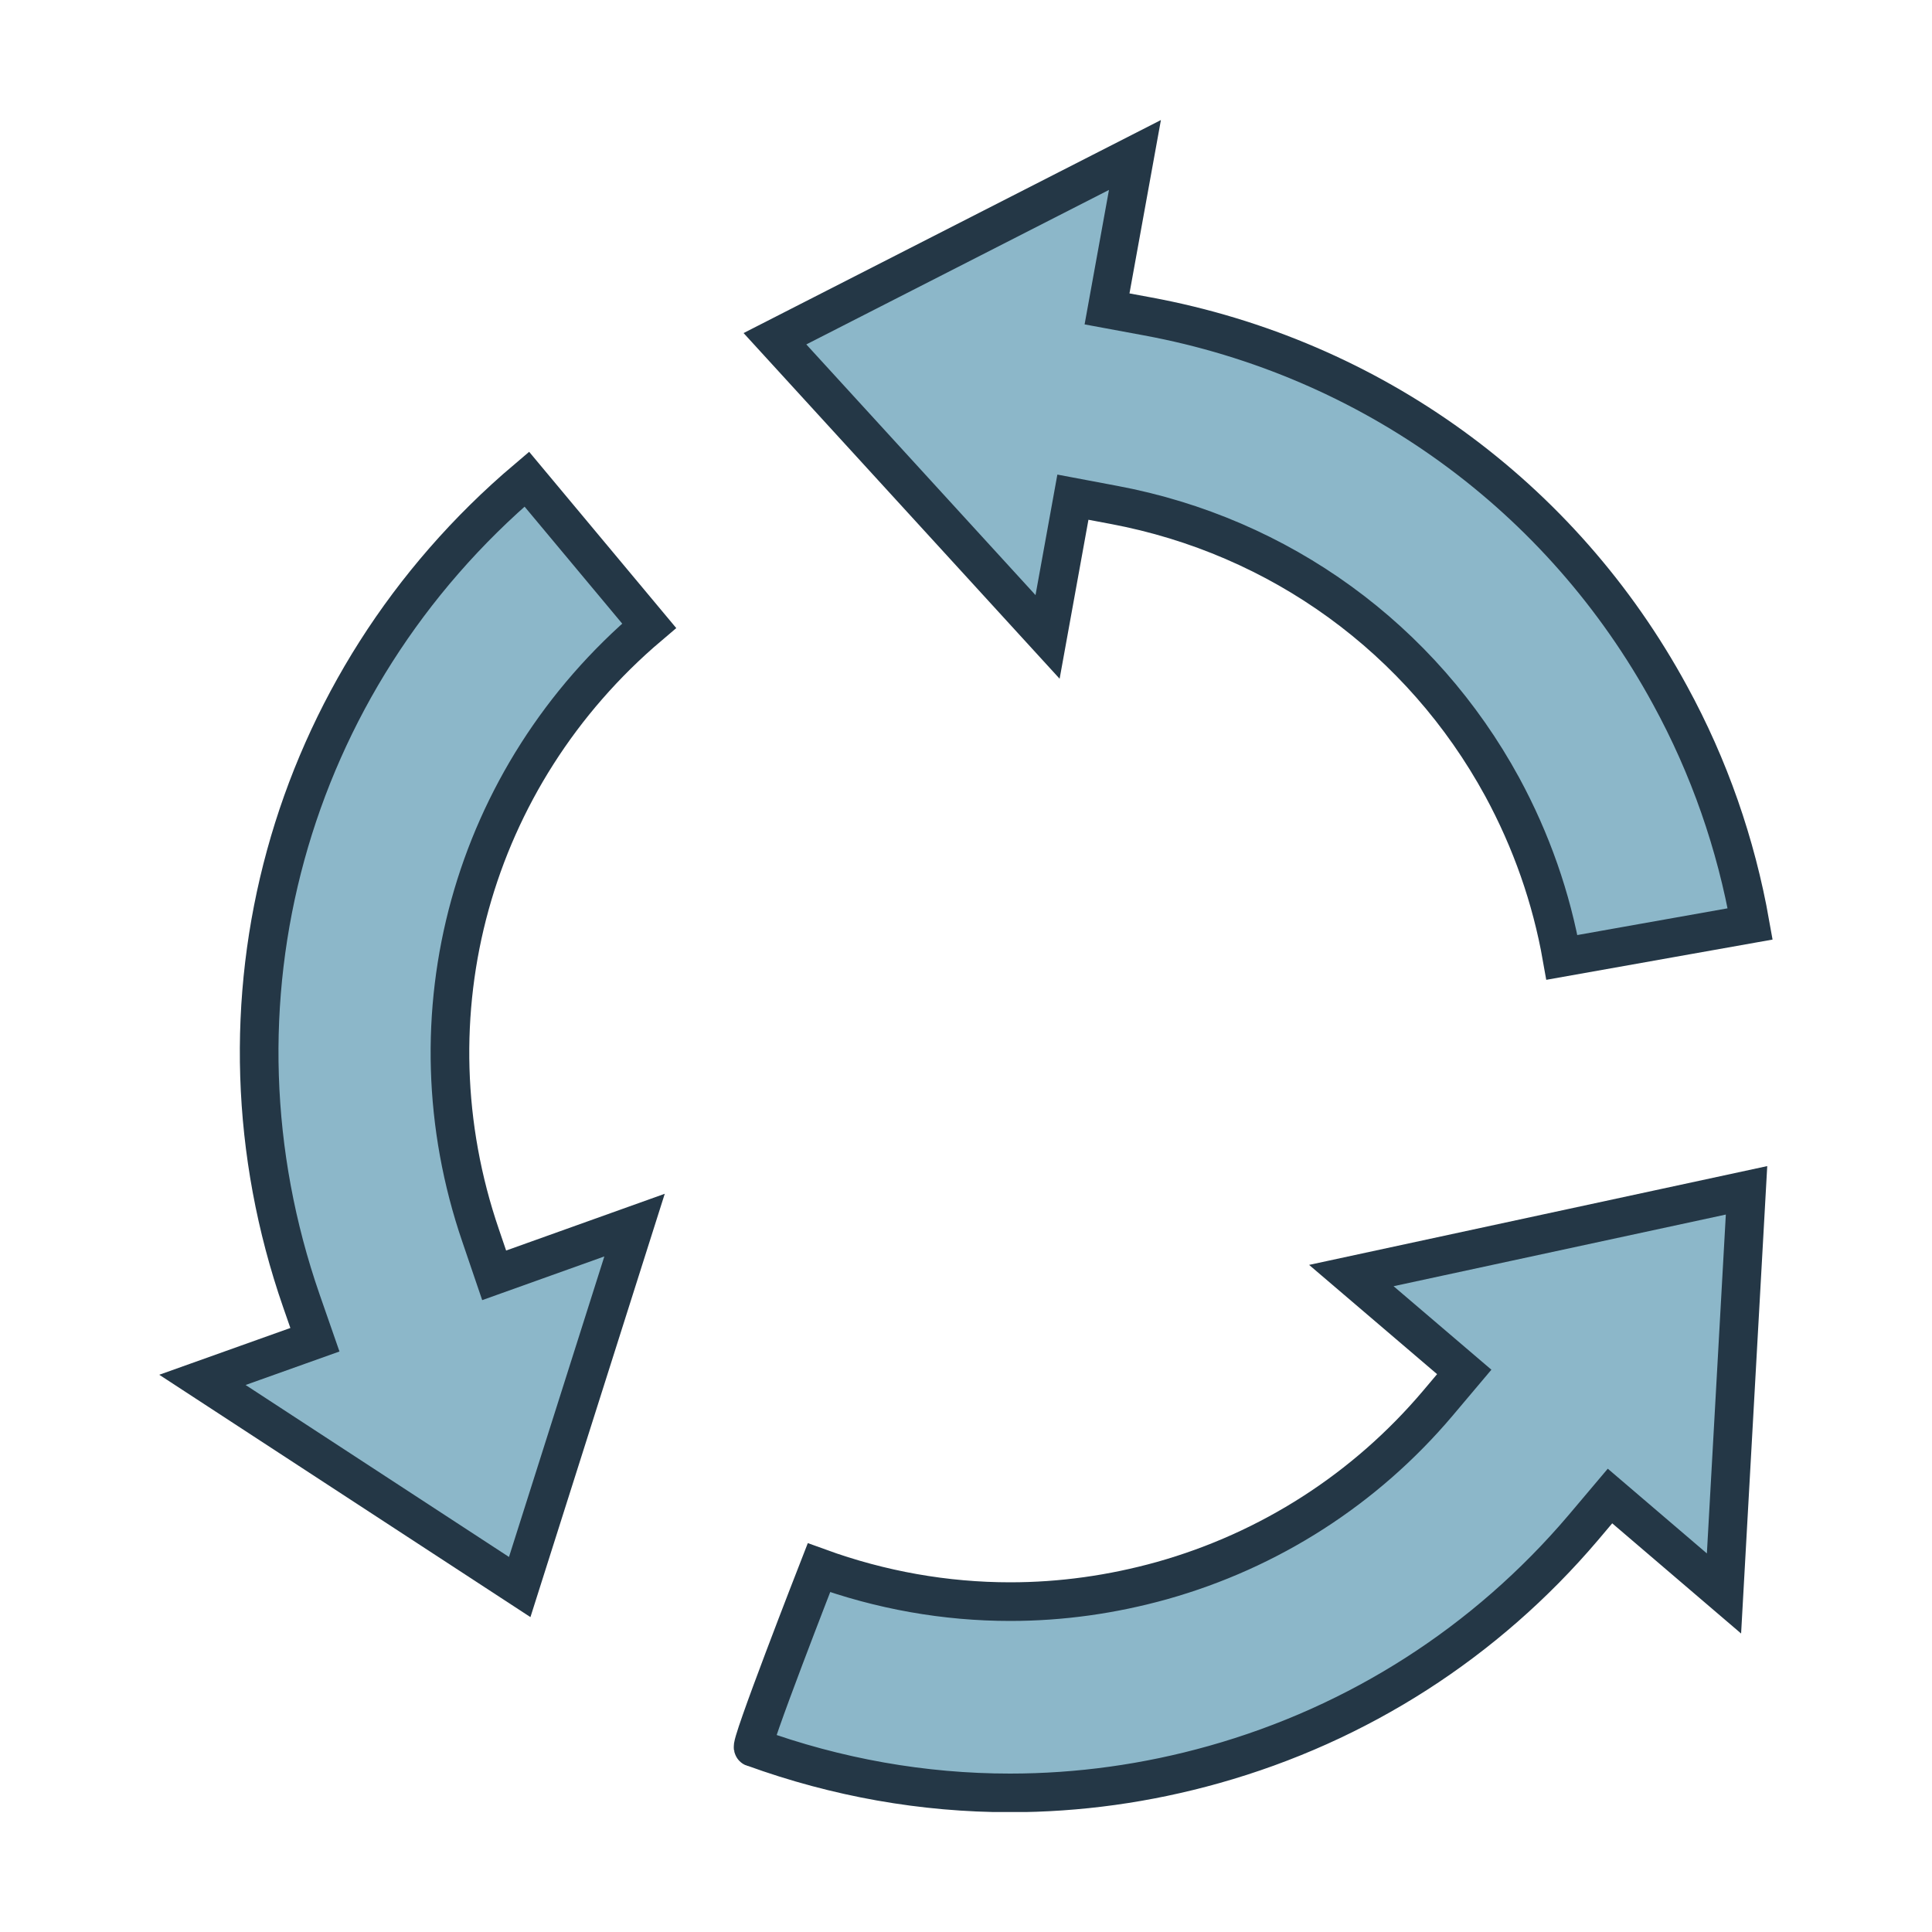
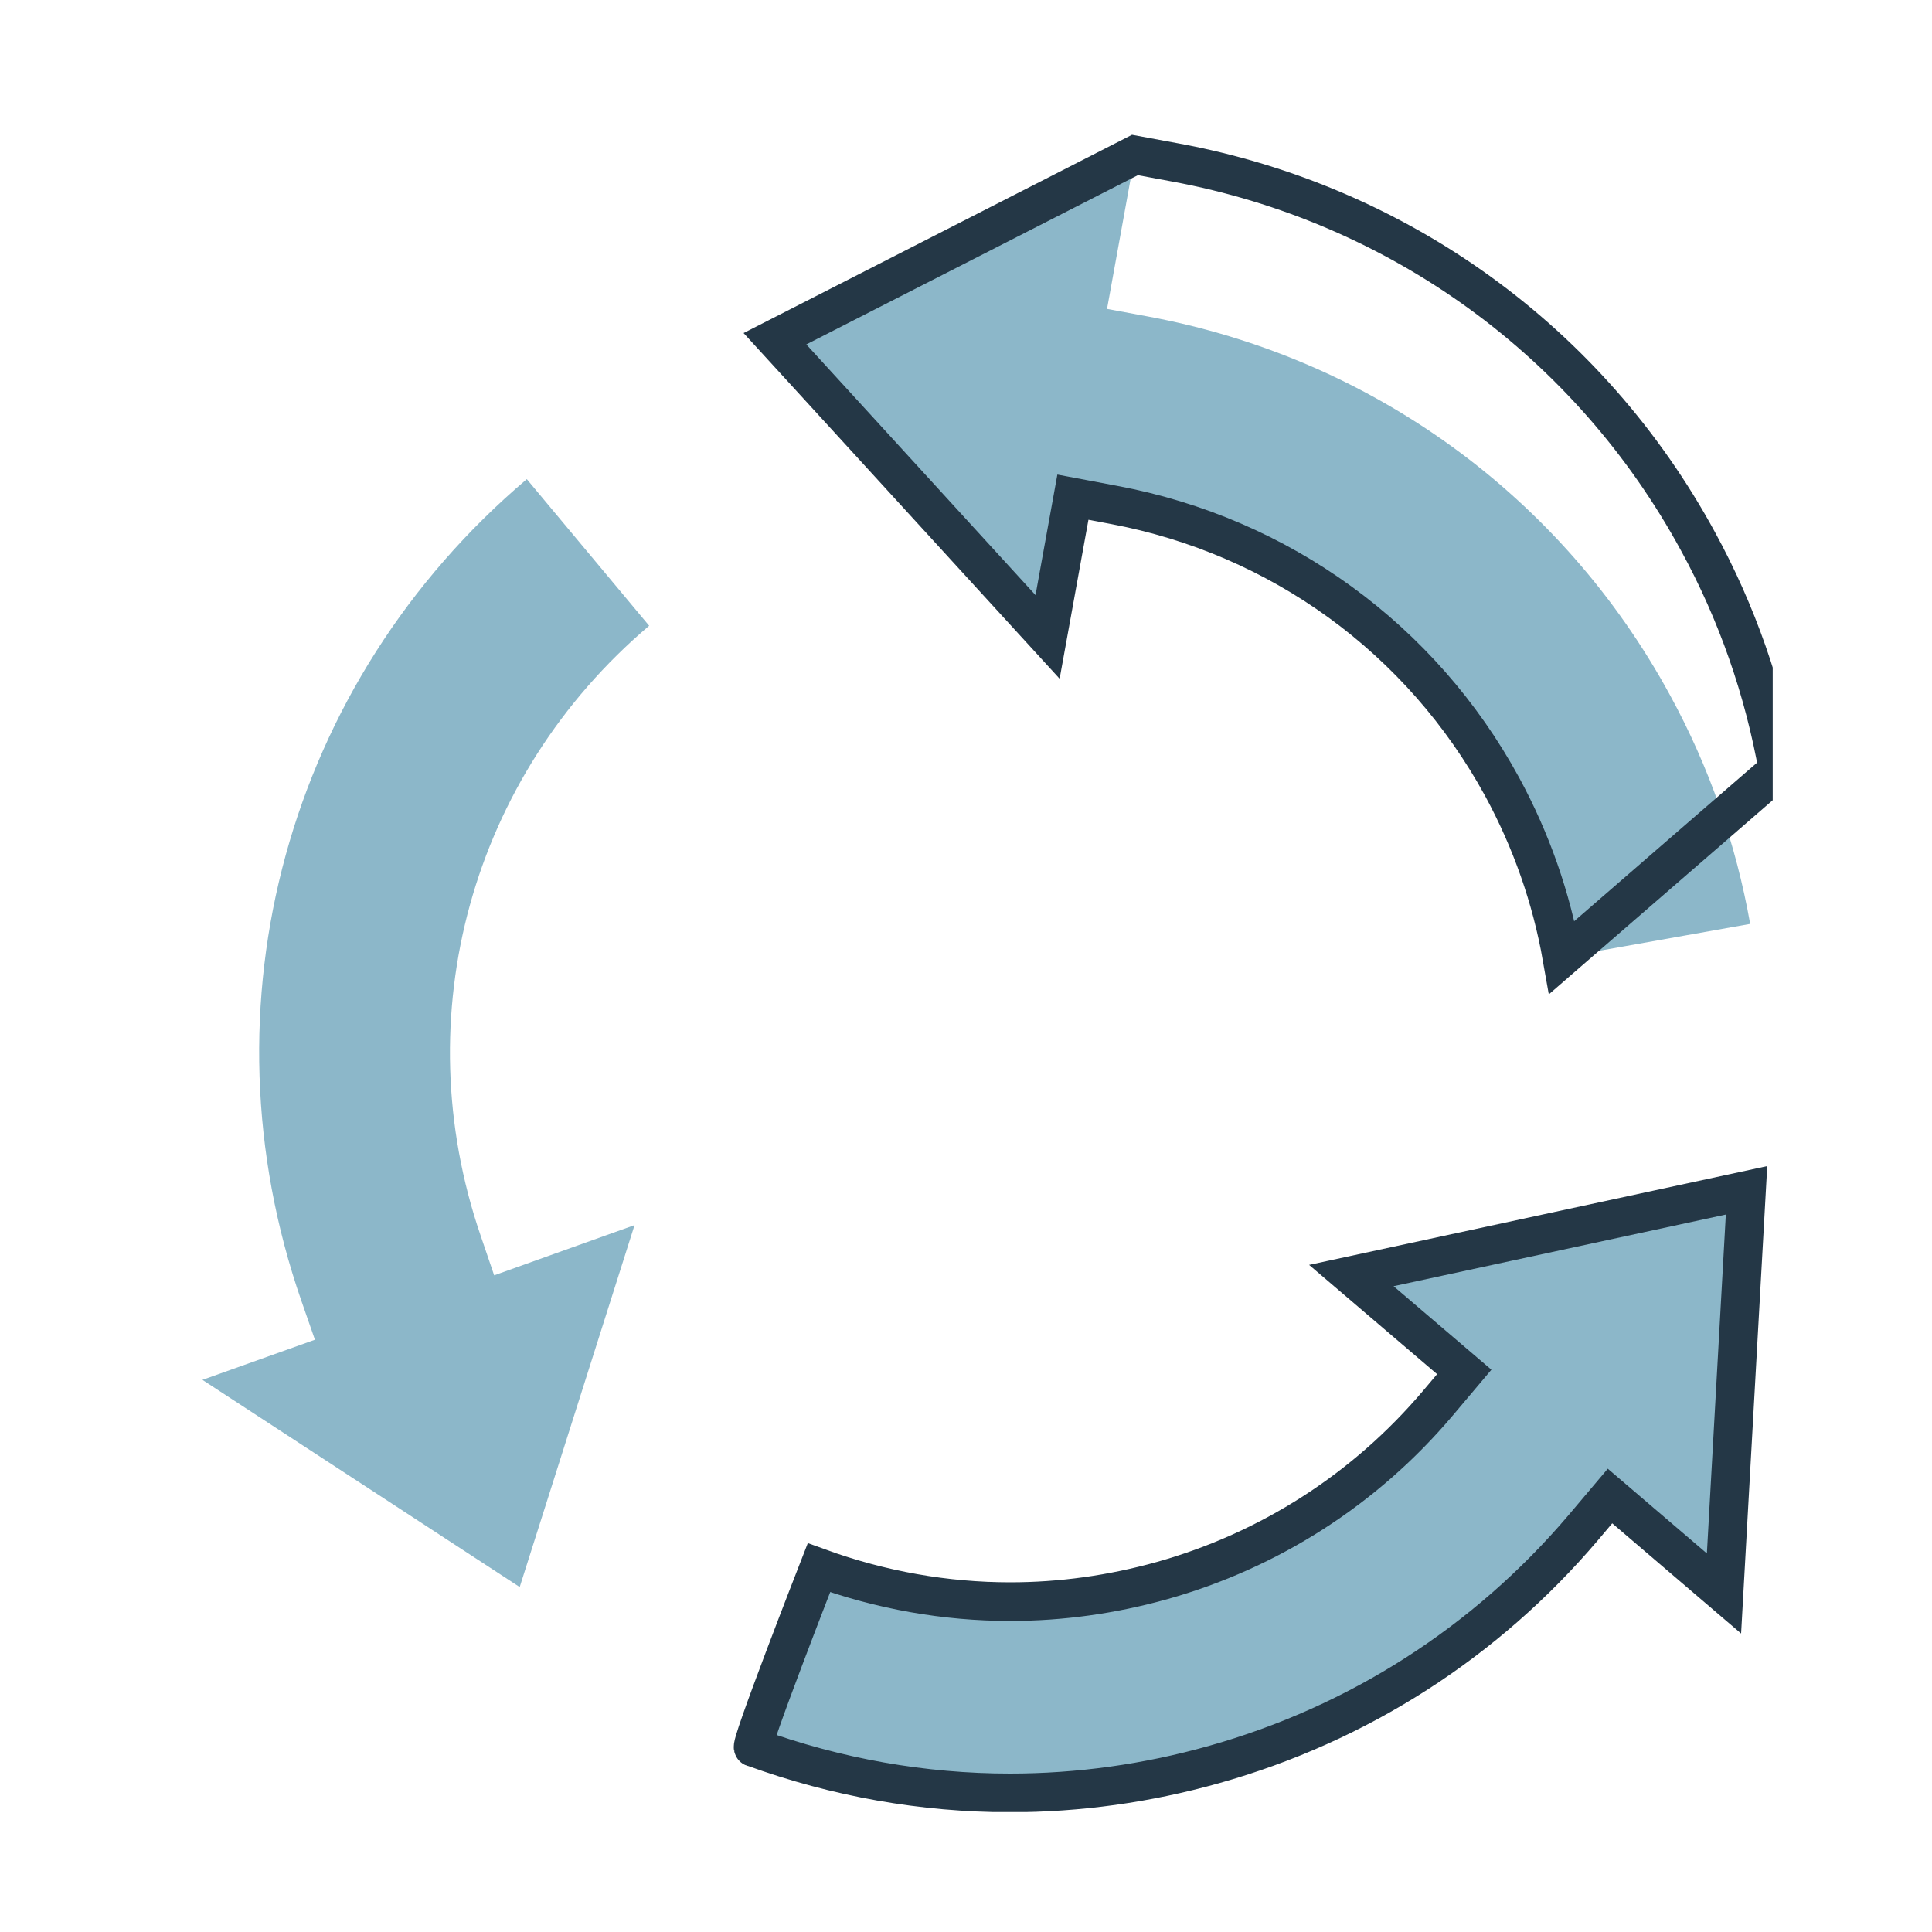
<svg xmlns="http://www.w3.org/2000/svg" xmlns:xlink="http://www.w3.org/1999/xlink" version="1.1" id="Layer_1" x="0px" y="0px" viewBox="0 0 90 90" style="enable-background:new 0 0 90 90;" xml:space="preserve">
  <style type="text/css">
	.st0{clip-path:url(#SVGID_2_);fill:#8CB7C9;}
	.st1{clip-path:url(#SVGID_2_);fill:none;stroke:#243746;stroke-width:1.8;stroke-miterlimit:10;}
</style>
  <g>
    <defs>
      <rect id="SVGID_1_" x="7.42" y="5.59" width="75.16" height="78.82" />
    </defs>
    <clipPath id="SVGID_2_">
      <use xlink:href="#SVGID_1_" style="overflow:visible;" />
    </clipPath>
    <path class="st0" d="M30.24,29.15c-8.28,7.02-11.36,18.17-7.85,28.41l0.63,1.85l6.54-2.34l-5.35,16.86L9.43,64.28l5.24-1.87   l-0.63-1.81c-4.79-13.79-0.66-28.82,10.5-38.28L30.24,29.15z" />
-     <path class="st1" d="M30.24,29.15c-8.28,7.02-11.36,18.17-7.85,28.41l0.63,1.85l6.54-2.34l-5.35,16.86L9.43,64.28l5.24-1.87   l-0.63-1.81c-4.79-13.79-0.66-28.82,10.5-38.28L30.24,29.15z" />
    <path class="st0" d="M72.76,44.6c-0.49-2.78-1.43-5.45-2.78-7.94c-3.76-6.9-10.35-11.69-18.09-13.14l-1.91-0.36l-1.18,6.51   L36.1,15.78l16.77-8.56l-1.3,7.17l1.89,0.35c10.41,1.93,19.29,8.36,24.34,17.65c1.82,3.33,3.07,6.92,3.73,10.65L72.76,44.6z" />
-     <path class="st1" d="M72.76,44.6c-0.49-2.78-1.43-5.45-2.78-7.94c-3.76-6.9-10.35-11.69-18.09-13.14l-1.91-0.36l-1.18,6.51   L36.1,15.78l16.77-8.56l-1.3,7.17l1.89,0.35c10.41,1.93,19.29,8.36,24.34,17.65c1.82,3.33,3.07,6.92,3.73,10.65L72.76,44.6z" />
+     <path class="st1" d="M72.76,44.6c-0.49-2.78-1.43-5.45-2.78-7.94c-3.76-6.9-10.35-11.69-18.09-13.14l-1.91-0.36l-1.18,6.51   L36.1,15.78l16.77-8.56l1.89,0.35c10.41,1.93,19.29,8.36,24.34,17.65c1.82,3.33,3.07,6.92,3.73,10.65L72.76,44.6z" />
    <path class="st0" d="M38.15,73.03c2.89,1.05,5.9,1.58,8.91,1.58c2.37,0,4.74-0.33,7.07-0.98c5.02-1.41,9.47-4.27,12.84-8.25   l1.24-1.47l-5.26-4.49l18.41-3.97l-1.05,18.78L75,69.69l-1.25,1.48c-4.53,5.33-10.47,9.14-17.2,11.03   c-3.13,0.88-6.31,1.32-9.5,1.32c-4.04,0-8.07-0.71-11.95-2.12C34.8,81.61,38.15,73.03,38.15,73.03" />
    <path class="st1" d="M38.15,73.03c2.89,1.05,5.9,1.58,8.91,1.58c2.37,0,4.74-0.33,7.07-0.98c5.02-1.41,9.47-4.27,12.84-8.25   l1.24-1.47l-5.26-4.49l18.41-3.97l-1.05,18.78L75,69.69l-1.25,1.48c-4.53,5.33-10.47,9.14-17.2,11.03   c-3.13,0.88-6.31,1.32-9.5,1.32c-4.04,0-8.07-0.71-11.95-2.12C34.8,81.61,38.15,73.03,38.15,73.03z" />
  </g>
</svg>